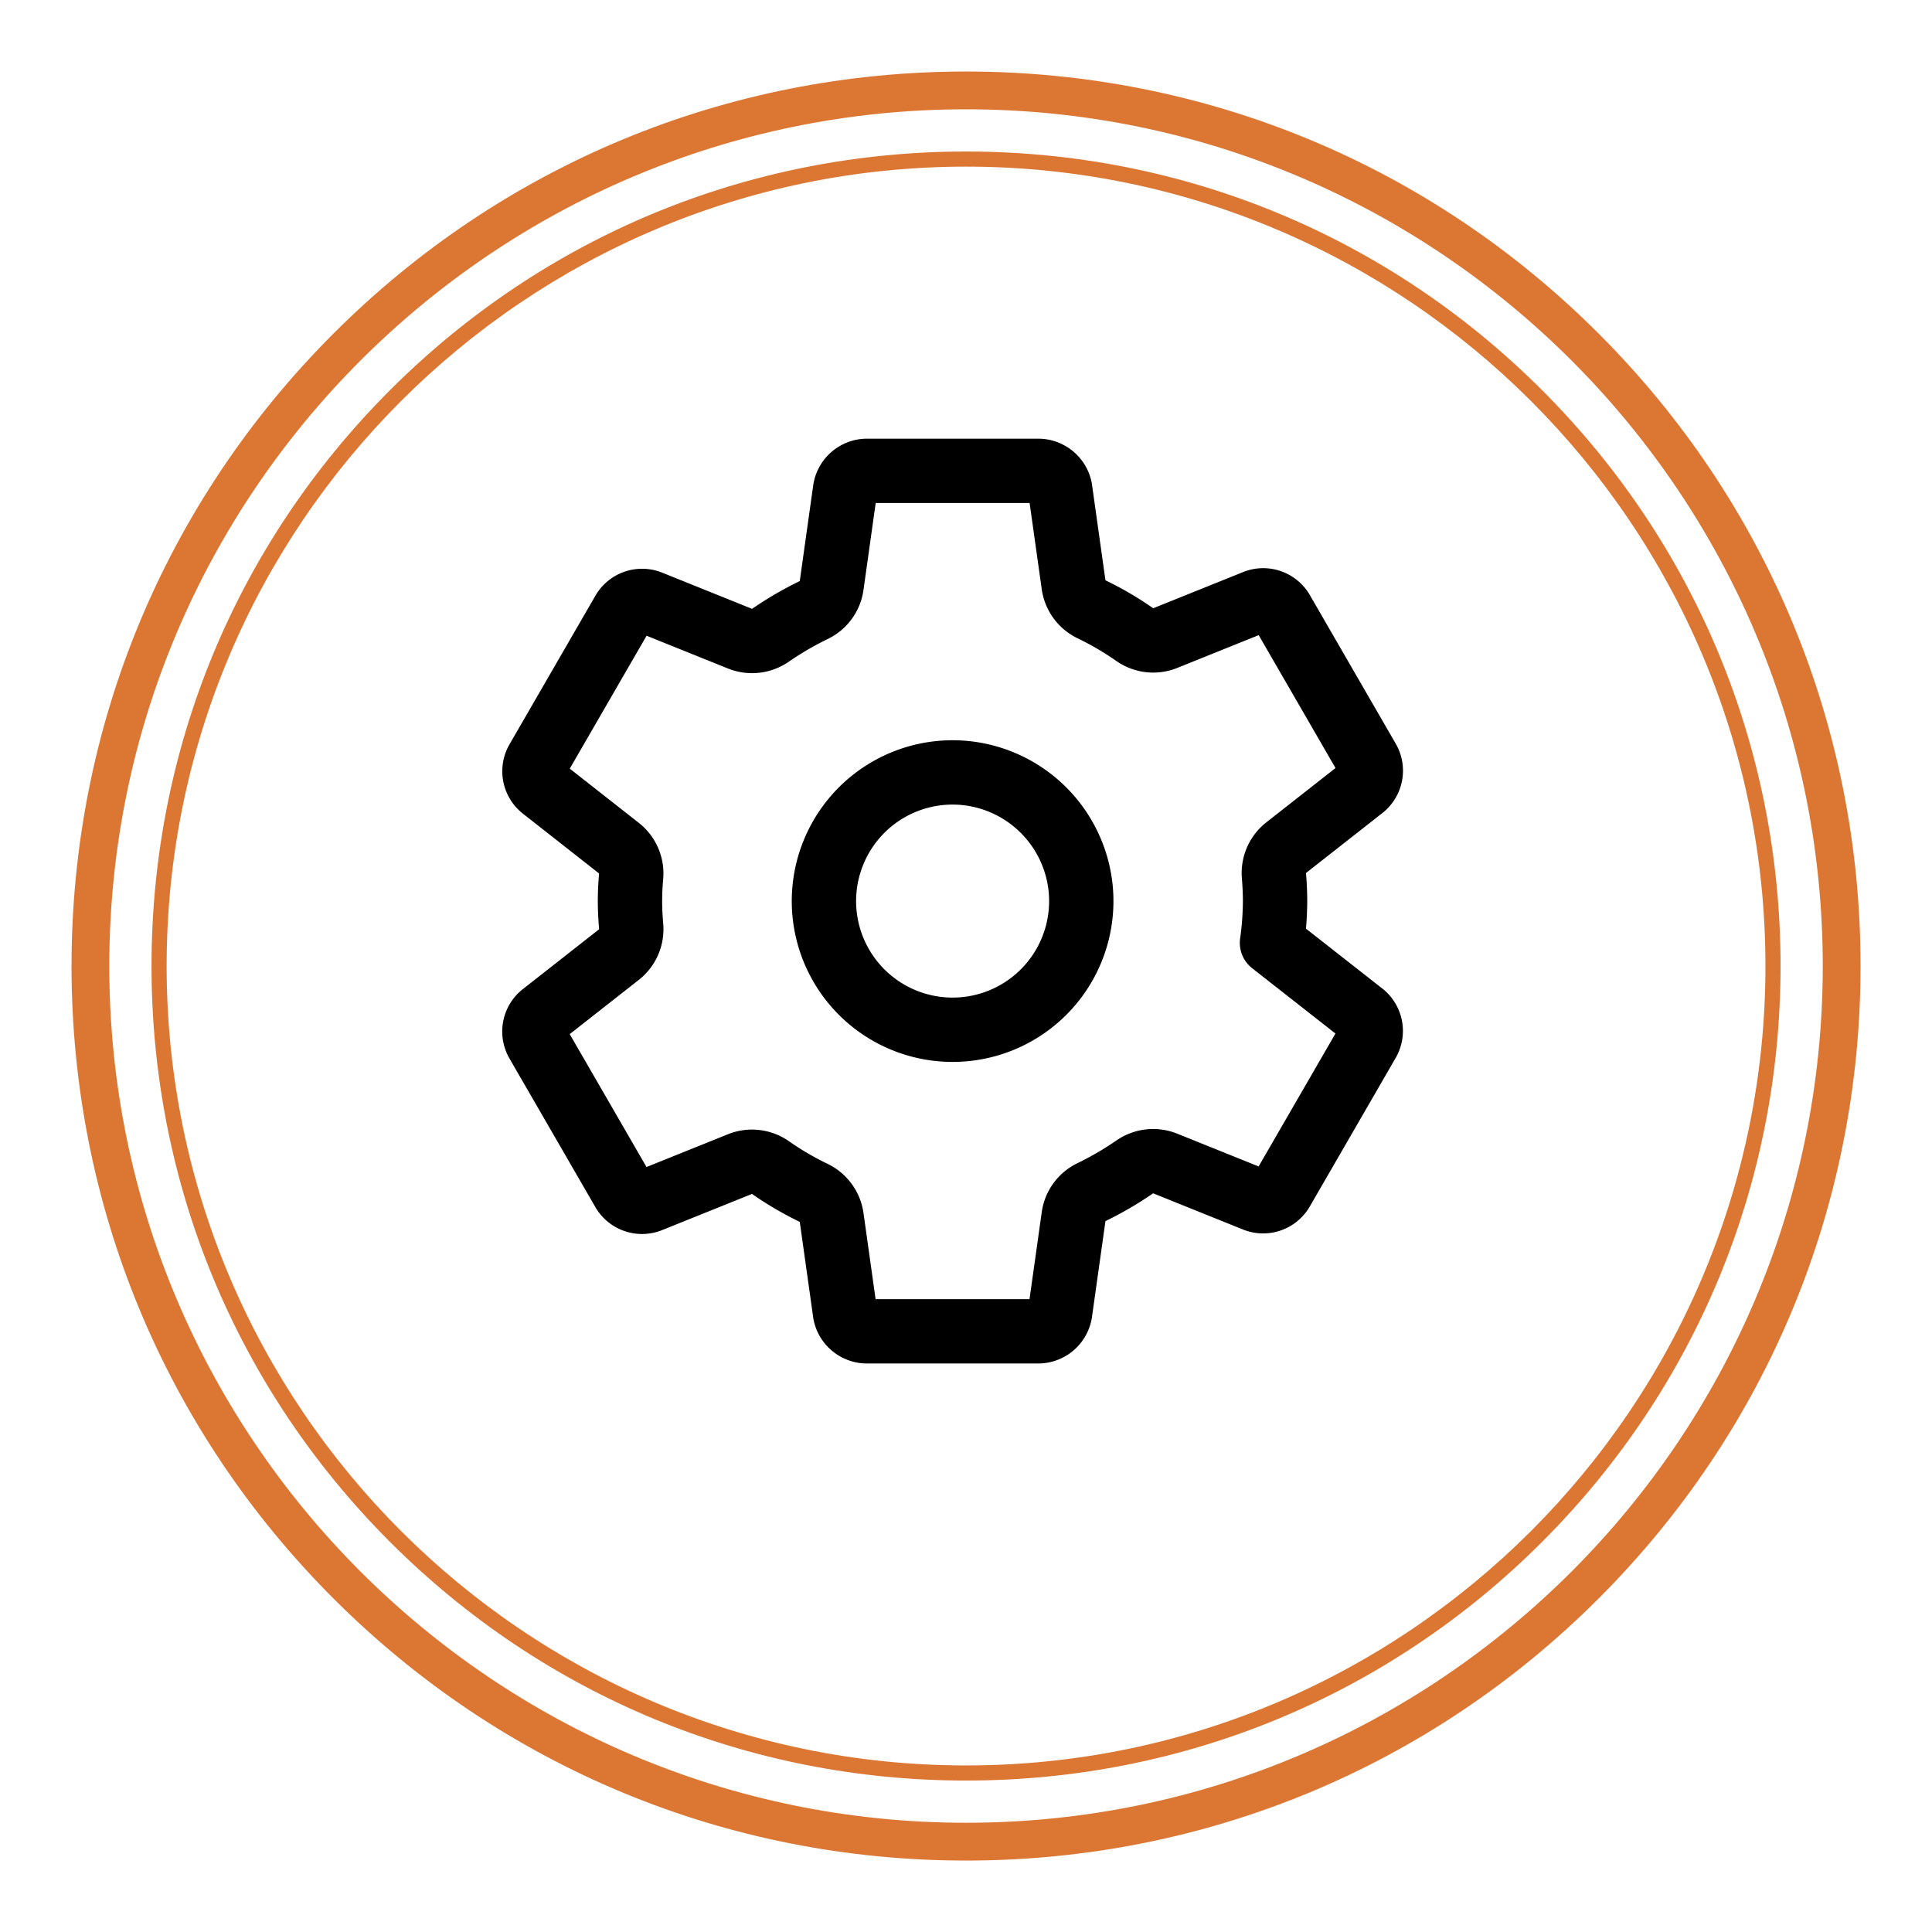
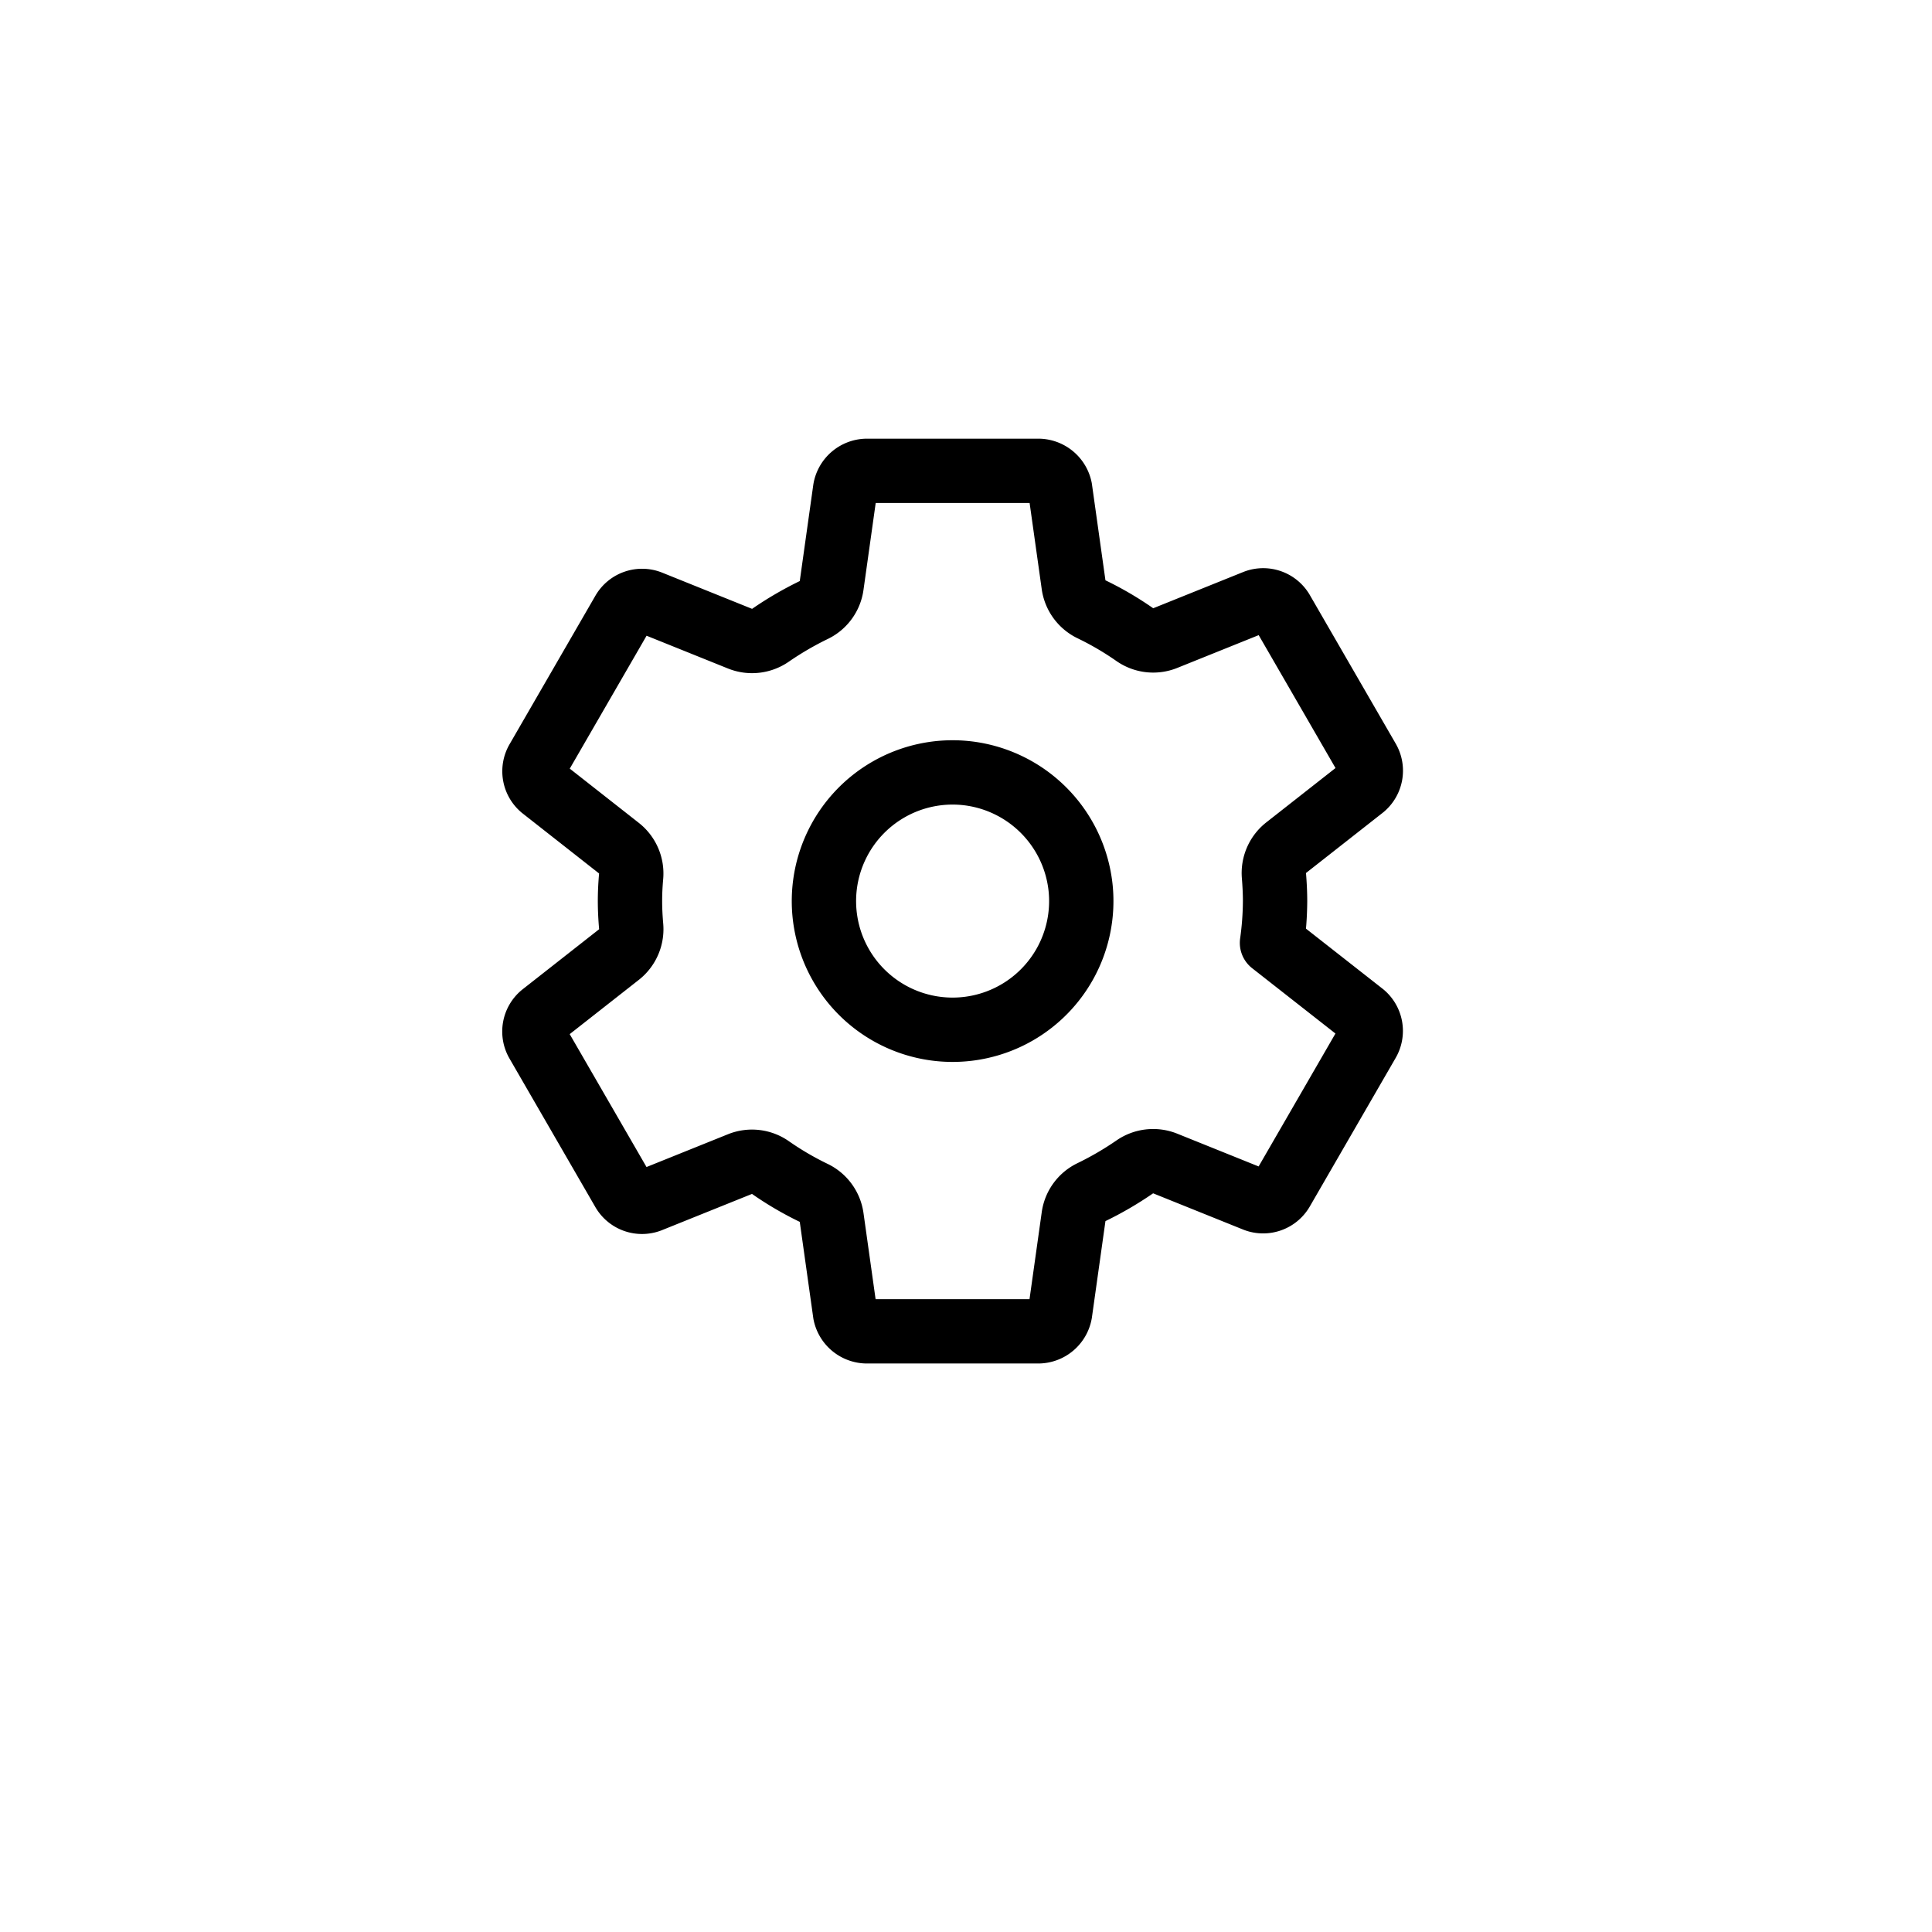
<svg xmlns="http://www.w3.org/2000/svg" id="changeColor" fill="#DC7633" width="200" zoomAndPan="magnify" viewBox="0 0 375 375" height="200" preserveAspectRatio="xMidYMid meet" version="1.0">
  <defs>
-     <path id="pathAttribute" d="M 13.883 13.883 L 361.133 13.883 L 361.133 361.133 L 13.883 361.133 Z M 13.883 13.883 " />
+     <path id="pathAttribute" d="M 13.883 13.883 L 361.133 13.883 L 361.133 361.133 L 13.883 361.133 M 13.883 13.883 " />
  </defs>
  <g>
-     <path id="pathAttribute" d="M 310.281 64.734 C 277.488 31.941 233.887 13.883 187.508 13.883 C 141.129 13.883 97.527 31.941 64.734 64.734 C 31.941 97.527 13.883 141.129 13.883 187.508 C 13.883 233.887 31.941 277.488 64.734 310.281 C 97.527 343.074 141.129 361.133 187.508 361.133 C 233.887 361.133 277.488 343.074 310.281 310.281 C 343.074 277.488 361.133 233.887 361.133 187.508 C 361.133 141.129 343.074 97.527 310.281 64.734 Z M 187.508 353.797 C 95.812 353.797 21.215 279.203 21.215 187.508 C 21.215 95.812 95.812 21.215 187.508 21.215 C 279.203 21.215 353.797 95.812 353.797 187.508 C 353.797 279.203 279.203 353.797 187.508 353.797 Z M 187.508 353.797 " fill-opacity="1" fill-rule="nonzero" />
-   </g>
-   <path id="pathAttribute" d="M 299.301 75.715 C 269.438 45.852 229.738 29.41 187.508 29.41 C 145.273 29.41 105.578 45.859 75.715 75.715 C 45.852 105.578 29.41 145.273 29.41 187.508 C 29.41 229.742 45.859 269.438 75.715 299.301 C 105.578 329.164 145.273 345.605 187.508 345.605 C 229.738 345.605 269.438 329.156 299.301 299.301 C 329.164 269.438 345.605 229.742 345.605 187.508 C 345.605 145.273 329.156 105.578 299.301 75.715 Z M 187.508 342.672 C 101.953 342.672 32.344 273.062 32.344 187.508 C 32.344 101.953 101.953 32.344 187.508 32.344 C 273.062 32.344 342.672 101.953 342.672 187.508 C 342.672 273.062 273.062 342.672 187.508 342.672 Z M 187.508 342.672 " fill-opacity="1" fill-rule="nonzero" />
+     </g>
  <g id="inner-icon" transform="translate(85, 75)">
    <svg width="199.8" height="199.8" viewBox="0 0 512 512" id="IconChangeColor">
      <title>ionicons-v5-q</title>
      <path d="M262.29,192.31a64,64,0,1,0,57.4,57.4A64.13,64.13,0,0,0,262.29,192.31ZM416.39,256a154.34,154.34,0,0,1-1.53,20.79l45.21,35.46A10.81,10.81,0,0,1,462.52,326l-42.77,74a10.81,10.81,0,0,1-13.14,4.59l-44.9-18.08a16.11,16.11,0,0,0-15.17,1.75A164.48,164.48,0,0,1,325,400.8a15.94,15.94,0,0,0-8.82,12.14l-6.73,47.89A11.08,11.08,0,0,1,298.77,470H213.23a11.11,11.11,0,0,1-10.69-8.87l-6.72-47.82a16.07,16.07,0,0,0-9-12.22,155.3,155.3,0,0,1-21.46-12.57,16,16,0,0,0-15.11-1.71l-44.89,18.07a10.81,10.81,0,0,1-13.14-4.58l-42.77-74a10.8,10.8,0,0,1,2.45-13.75l38.21-30a16.05,16.05,0,0,0,6-14.08c-.36-4.17-.58-8.33-.58-12.5s.21-8.27.58-12.35a16,16,0,0,0-6.07-13.94l-38.19-30A10.81,10.81,0,0,1,49.48,186l42.77-74a10.81,10.81,0,0,1,13.14-4.59l44.9,18.08a16.11,16.11,0,0,0,15.17-1.75A164.48,164.48,0,0,1,187,111.2a15.94,15.94,0,0,0,8.82-12.14l6.73-47.89A11.08,11.08,0,0,1,213.23,42h85.54a11.11,11.11,0,0,1,10.69,8.87l6.72,47.82a16.07,16.07,0,0,0,9,12.22,155.3,155.3,0,0,1,21.46,12.57,16,16,0,0,0,15.11,1.71l44.89-18.07a10.81,10.81,0,0,1,13.14,4.58l42.77,74a10.8,10.8,0,0,1-2.45,13.75l-38.21,30a16.05,16.05,0,0,0-6.05,14.08C416.17,247.67,416.39,251.83,416.39,256Z" style="fill:none;stroke:#000;stroke-linecap:round;stroke-linejoin:round;stroke-width:32px" id="mainIconPathAttribute" />
    </svg>
  </g>
</svg>